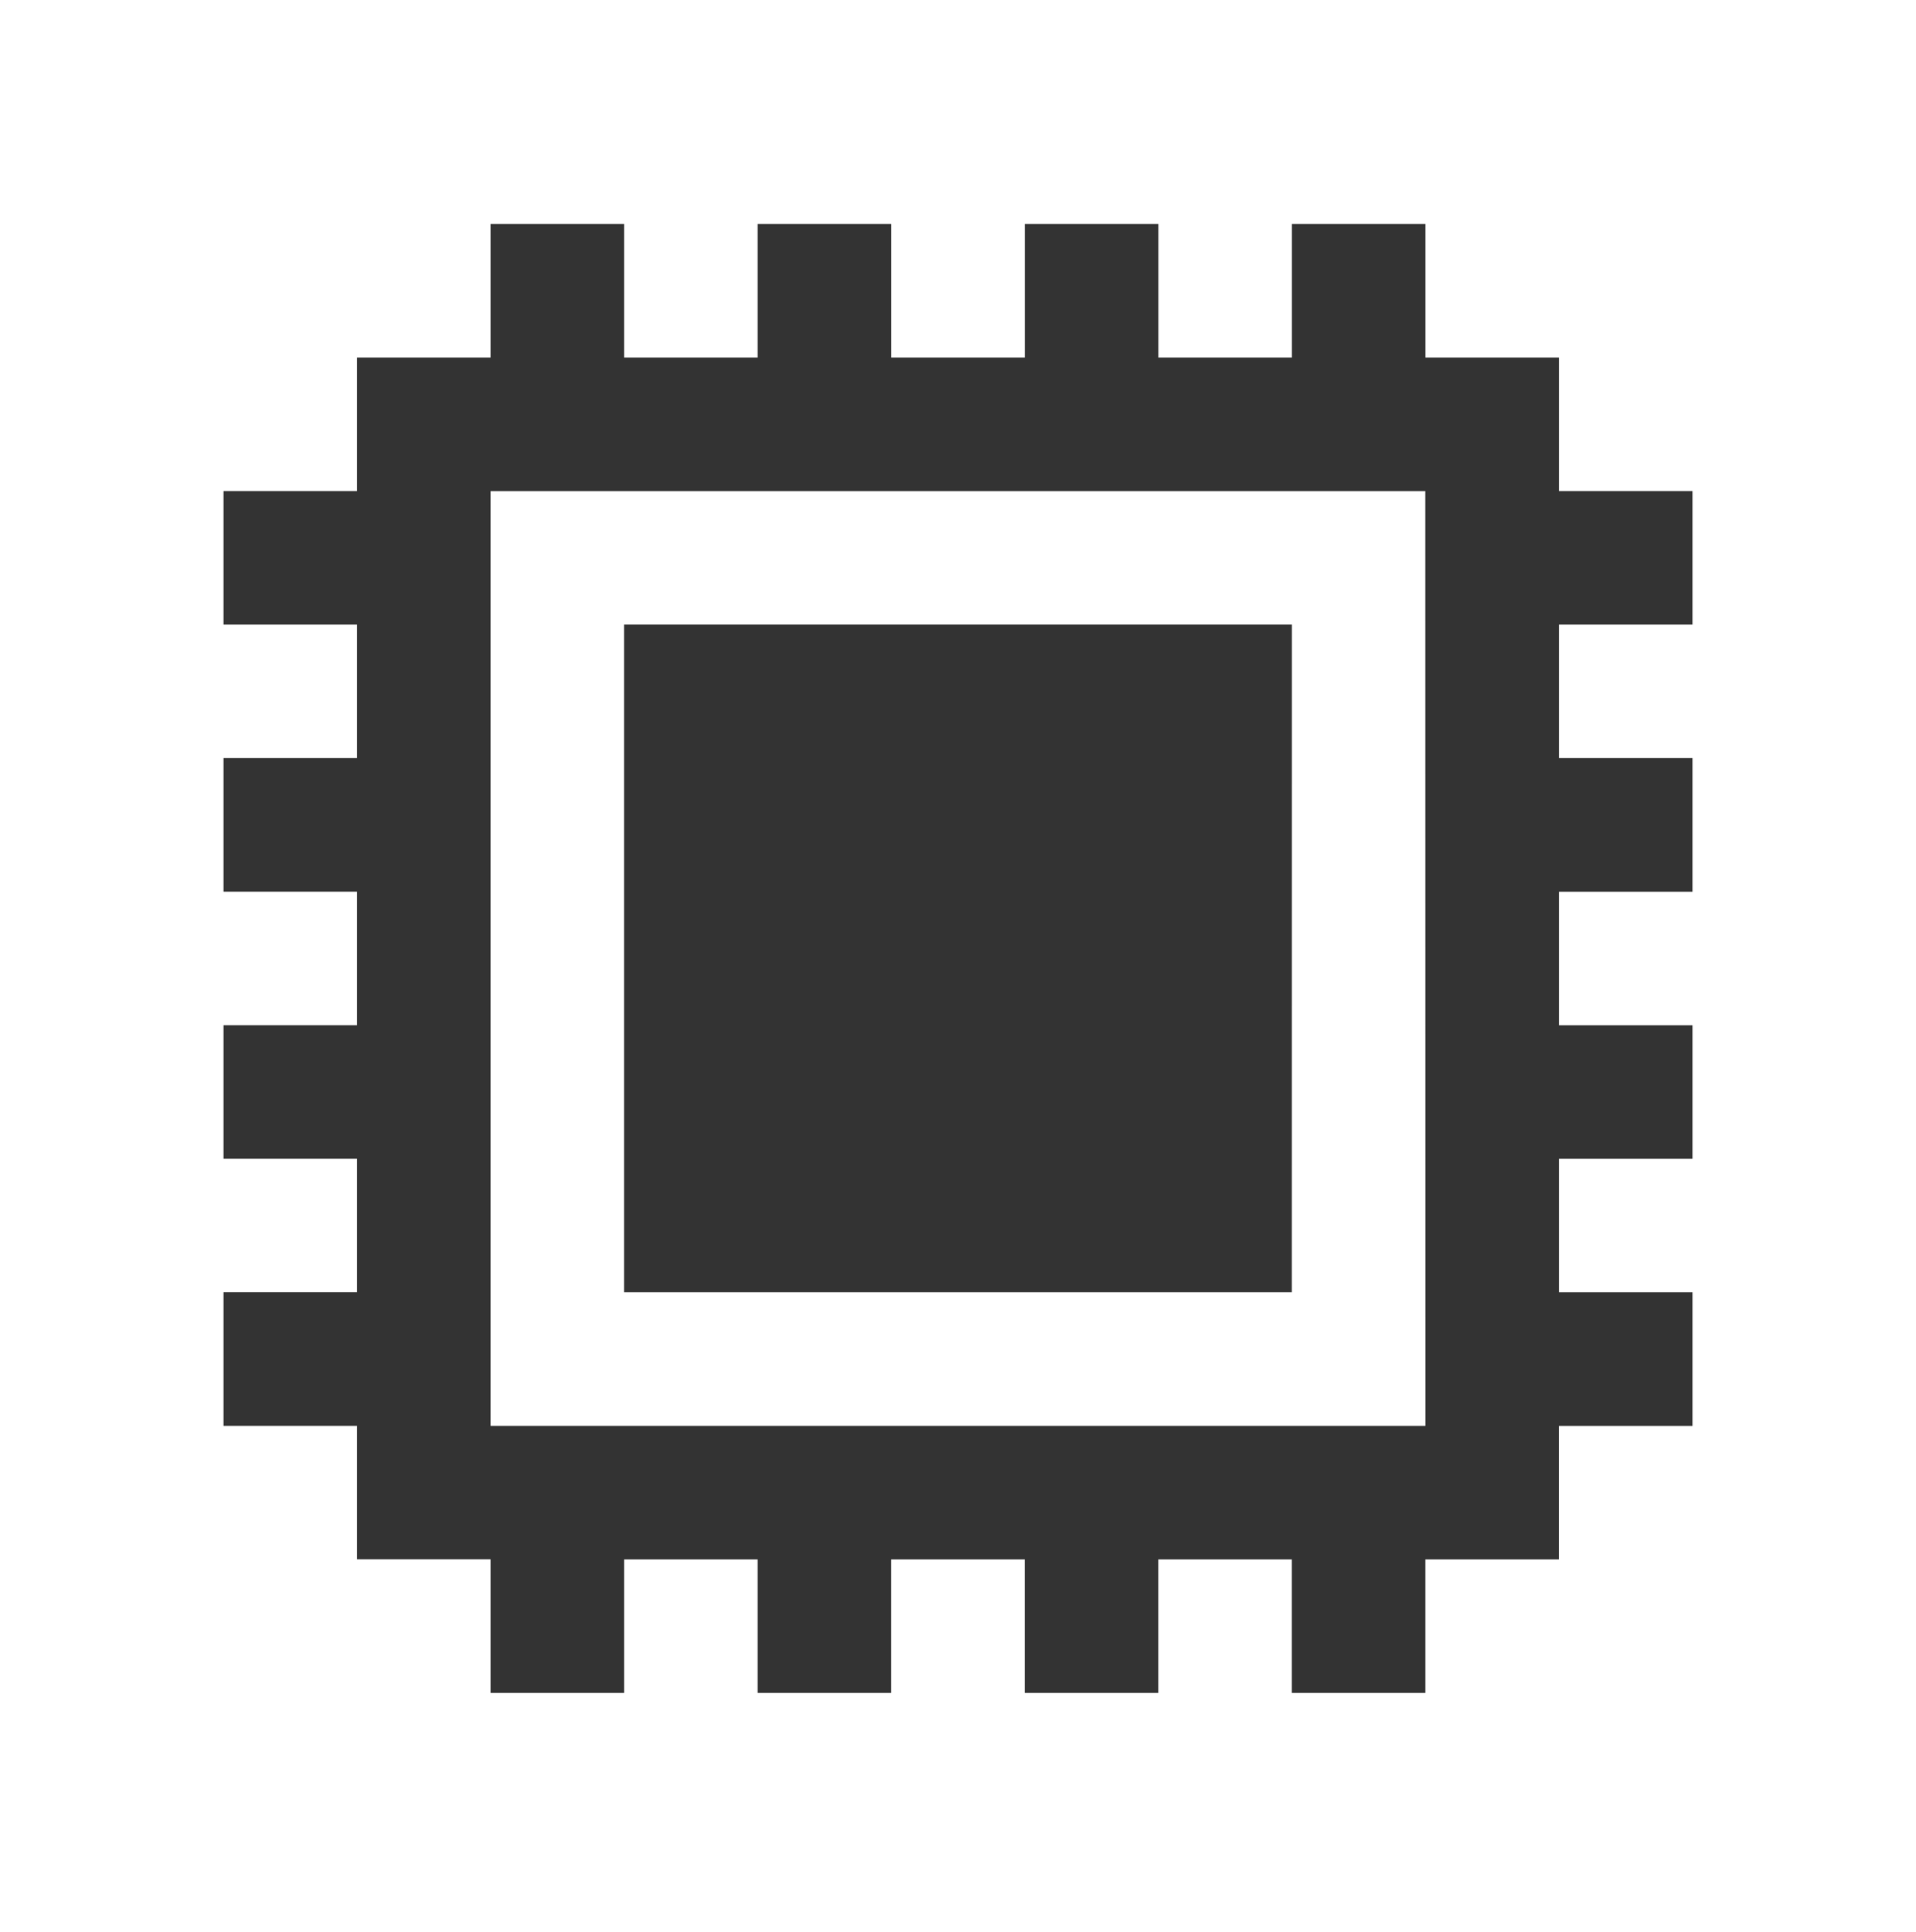
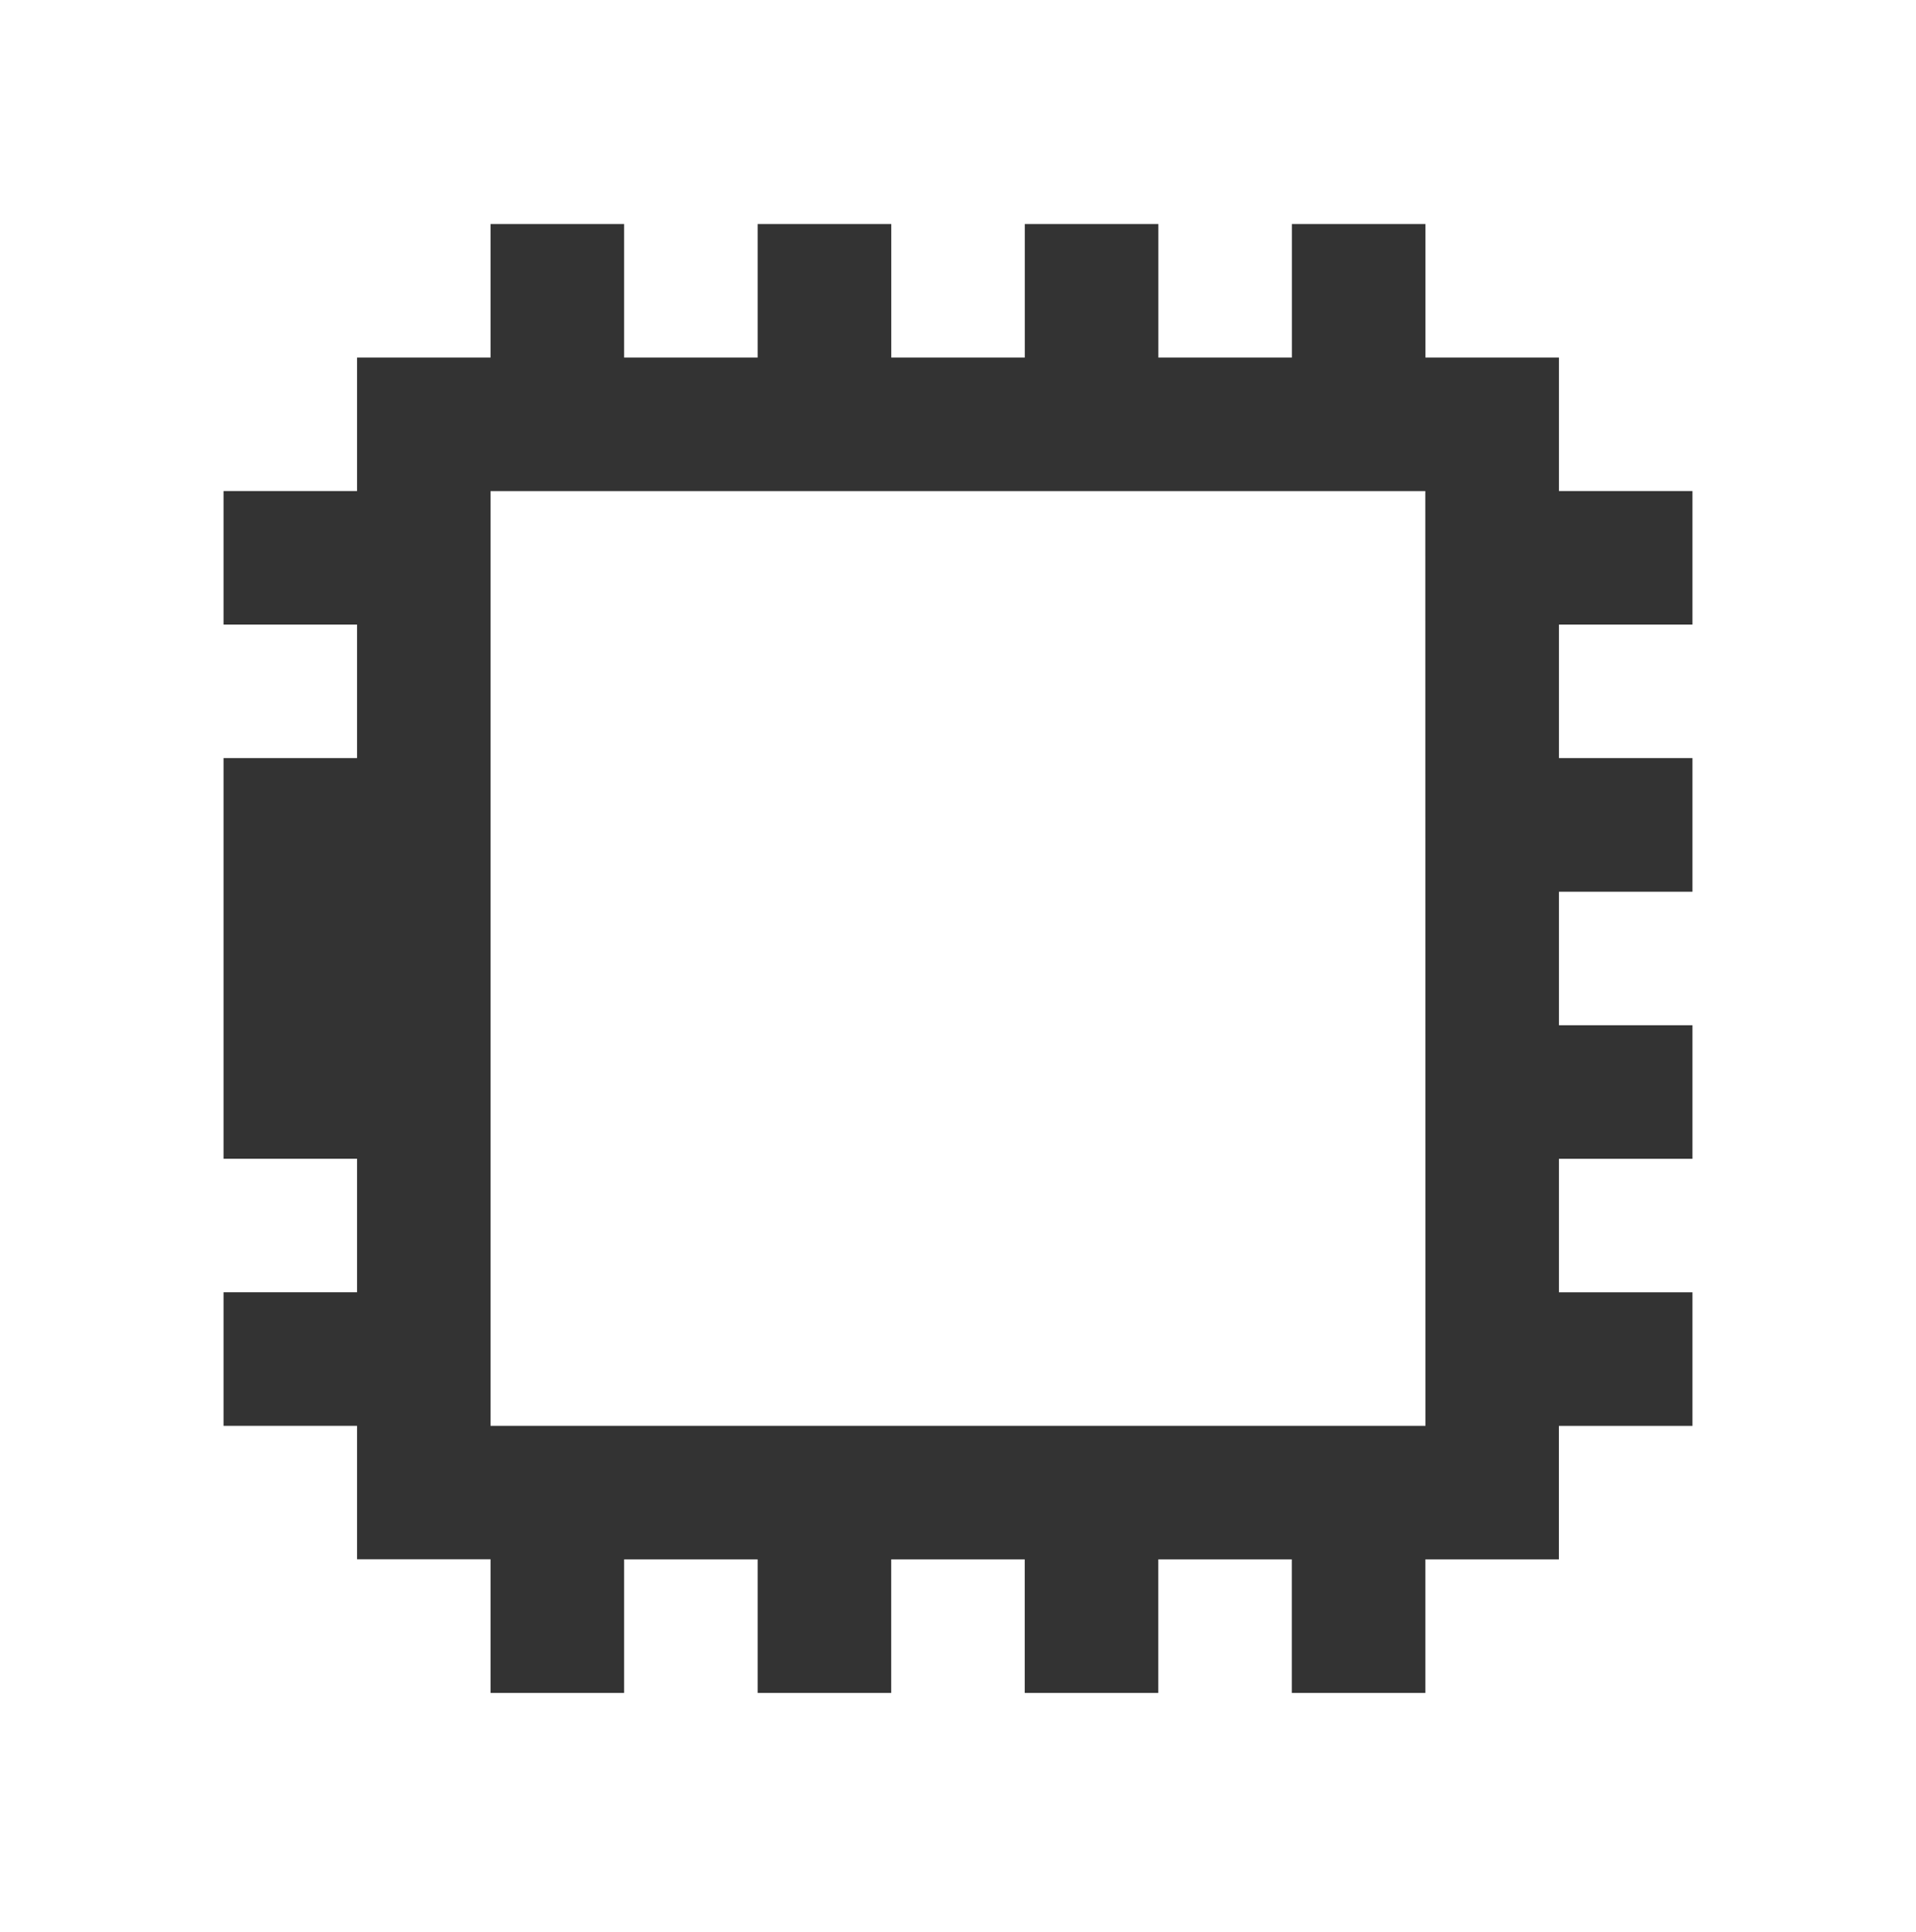
<svg xmlns="http://www.w3.org/2000/svg" width="120" height="121" viewBox="0 0 120 121" fill="none">
-   <path d="M80.911 39.121H39.086V80.942H80.907L80.911 39.121Z" fill="#333333" />
-   <path d="M97.638 30.755V22.393H89.276V14.031H80.911V22.393H72.549V14.031H64.183V22.393H55.821V14.031H47.451V22.393H39.089V14.031H30.724V22.393H22.362V30.755H14V39.121H22.362V47.482H14V55.848H22.362V64.21H14V72.576H22.362V80.938H14V89.304H22.362V97.665H30.724V106.031H39.089V97.669H47.451V106.031H55.817V97.669H64.179V106.031H72.545V97.669H80.906V106.031H89.272V97.669H97.634V89.308H106V80.942H97.638V72.58H106V64.214H97.638V55.852H106V47.482H97.638V39.121H106V30.755H97.638ZM89.276 89.304H30.724V30.759H89.268L89.276 89.304Z" fill="#333333" />
+   <path d="M97.638 30.755V22.393H89.276V14.031H80.911V22.393H72.549V14.031H64.183V22.393H55.821V14.031H47.451V22.393H39.089V14.031H30.724V22.393H22.362V30.755H14V39.121H22.362V47.482H14V55.848H22.362H14V72.576H22.362V80.938H14V89.304H22.362V97.665H30.724V106.031H39.089V97.669H47.451V106.031H55.817V97.669H64.179V106.031H72.545V97.669H80.906V106.031H89.272V97.669H97.634V89.308H106V80.942H97.638V72.58H106V64.214H97.638V55.852H106V47.482H97.638V39.121H106V30.755H97.638ZM89.276 89.304H30.724V30.759H89.268L89.276 89.304Z" fill="#333333" />
</svg>